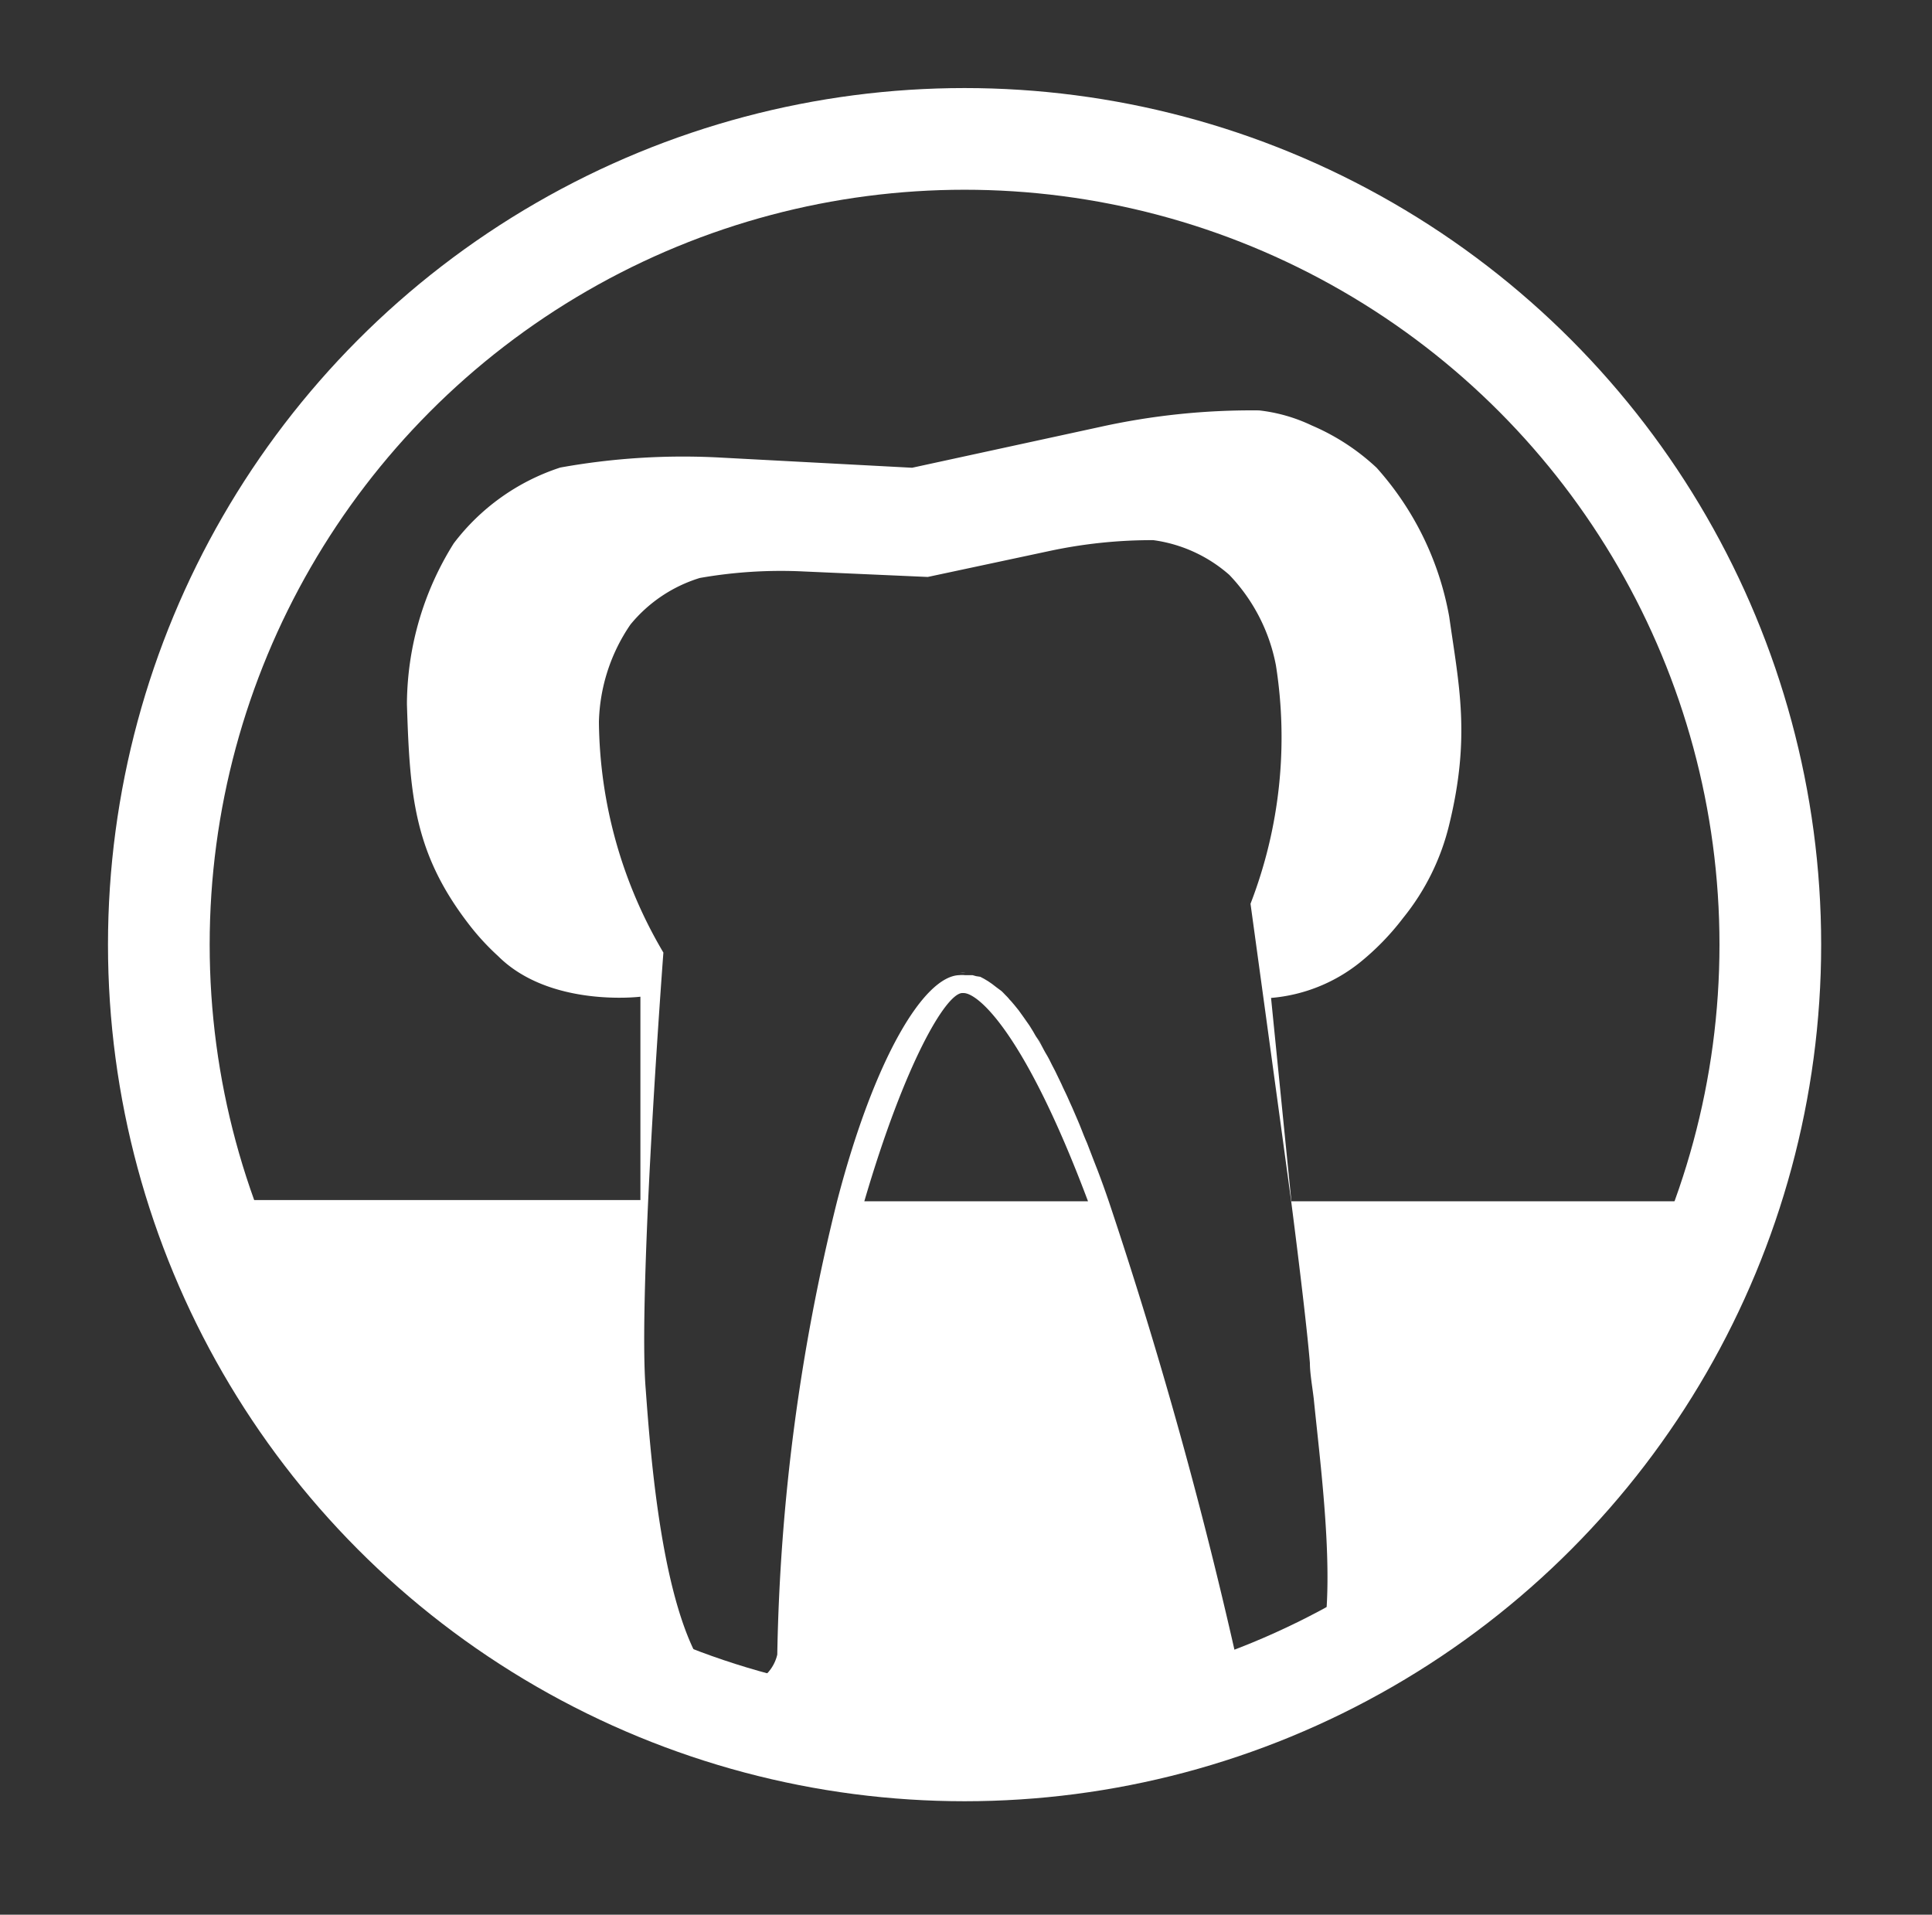
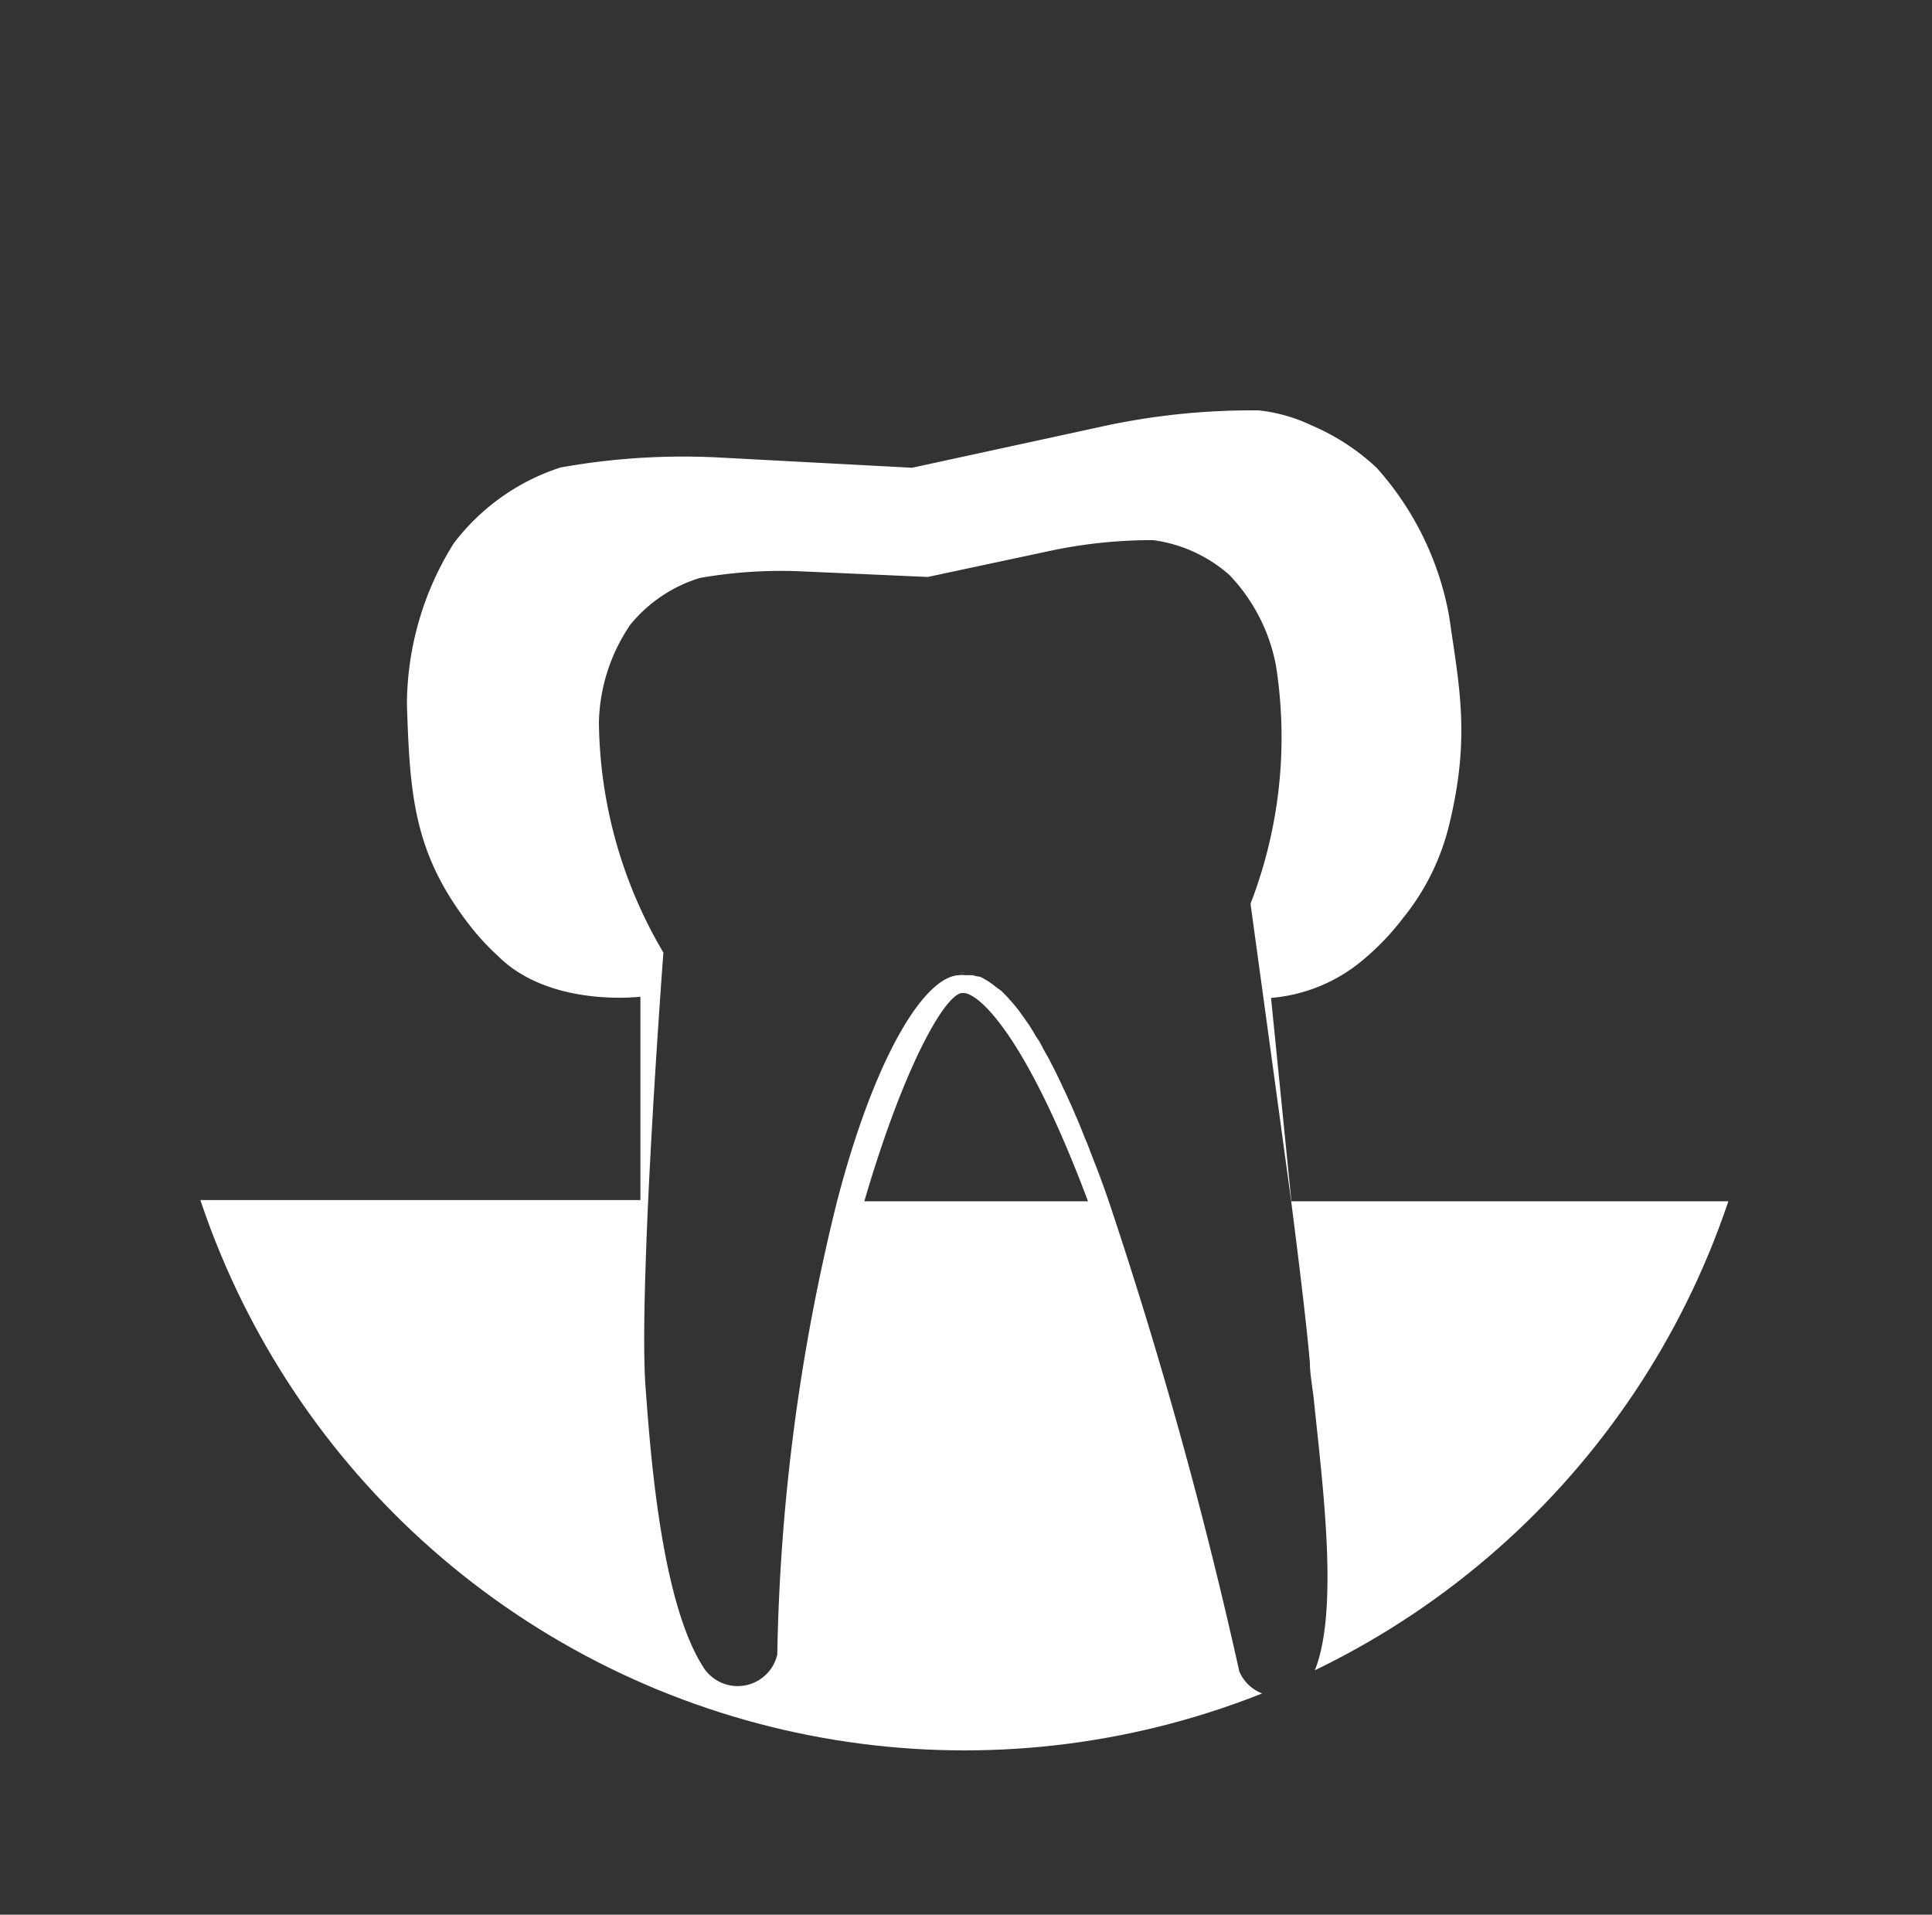
<svg xmlns="http://www.w3.org/2000/svg" viewBox="0 0 95 94.15">
  <rect x="0" y="0" width="95" height="94.15" fill="#333333" stroke="none" />
  <defs>
    <style>.cls-1,.cls-5{fill:none;}.cls-2{opacity:0.1;isolation:isolate;}.cls-3{clip-path:url(#clip-path);}.cls-4{fill:#fff;}.cls-5{stroke:#fff;stroke-linecap:round;stroke-linejoin:round;stroke-width:5px;}</style>
    <clipPath id="clip-path">
      <circle class="cls-1" cx="47.43" cy="46.45" r="39.62" />
    </clipPath>
  </defs>
  <title>04_SERVICOS_INFOGRAFIA -animação</title>
  <g id="aclinicadrpedromota">
    <g class="cls-3">
      <path class="cls-4" d="M86.39,59.07H63.5l-1-10a8.06,8.06,0,0,0,4.34-1.72A12.67,12.67,0,0,0,69,45.13a11.58,11.58,0,0,0,2.26-4.58c1.06-4.34.48-6.84,0-10.23A14.88,14.88,0,0,0,67.69,23a10.94,10.94,0,0,0-3.19-2.08,8.09,8.09,0,0,0-2.59-.74,34.52,34.52,0,0,0-7.85.82l-9.21,2-9.42-.5a34,34,0,0,0-7.88.49,10.75,10.75,0,0,0-5.24,3.73,15,15,0,0,0-2.3,7.8v.12c.14,4.44.34,7.27,3,10.75a12,12,0,0,0,1.48,1.62c2.55,2.55,7,2,7,2v10H8.5l-.4,31H86.5Zm-43.89,0c2-6.83,4-10.18,4.8-10.24h.08c.71,0,3,1.93,6.12,10.24ZM64.59,82.28a1.1,1.1,0,0,1-.09.14,2,2,0,0,1-3.56-.23,229.67,229.67,0,0,0-6.42-23.12q-.27-.78-.54-1.5l-.18-.46-.35-.91c-.08-.18-.15-.35-.22-.53s-.2-.5-.3-.73l-.22-.51c-.1-.21-.19-.43-.29-.64s-.15-.31-.22-.47l-.27-.56c-.07-.15-.15-.29-.22-.43s-.17-.34-.26-.49-.15-.27-.22-.4-.16-.29-.25-.42-.14-.24-.21-.35-.16-.26-.24-.37l-.21-.3-.23-.32-.21-.26c-.08-.09-.15-.18-.23-.26a2.09,2.09,0,0,0-.2-.22c-.07-.07-.14-.15-.22-.22L49,48.55l-.22-.17-.19-.13-.2-.12-.19-.1L48,48l-.18-.05-.2,0-.18,0a1.22,1.22,0,0,0-.27,0C45.44,48,43,52,41.16,59.07a99.08,99.08,0,0,0-2.94,22.29,2,2,0,0,1-3.59.69C32.55,78.91,32,71.72,31.75,68.3c-.15-1.82-.05-5.46.12-9.23.28-6,.75-12.23.75-12.23a22.66,22.66,0,0,1-3.17-11.35A8.84,8.84,0,0,1,31,30.71a7.1,7.1,0,0,1,3.41-2.29,23,23,0,0,1,5.11-.32l6.1.27,6-1.28a24.08,24.08,0,0,1,5.09-.53,7.1,7.1,0,0,1,3.74,1.71,8.81,8.81,0,0,1,2.29,4.45,22.71,22.71,0,0,1-1.25,11.72s1.1,8,2,14.63c.43,3.35.79,6.39.92,7.95,0,.49.11,1.1.19,1.76C65,72.77,65.9,79.33,64.59,82.28Z" />
      <path class="cls-4" d="M54.52,59.07q-.27-.78-.54-1.5" />
-       <path class="cls-4" d="M48.43,48.13l.2.12" />
      <path class="cls-4" d="M48,48l.2.08" />
      <path class="cls-4" d="M47.38,47.83h-.17a1.22,1.22,0,0,1,.27,0Z" />
-       <path class="cls-4" d="M47.66,47.86l.2,0" />
      <path class="cls-4" d="M51,51c.09.13.17.28.25.42" />
      <path class="cls-4" d="M51.93,52.76l.27.56" />
      <path class="cls-4" d="M52.93,54.94c.1.23.2.48.3.73" />
      <path class="cls-4" d="M52.42,53.79c.1.21.19.43.29.64" />
-       <path class="cls-4" d="M51.45,51.84c.09.15.17.32.26.49" />
      <path class="cls-4" d="M50.53,50.3c.08.11.16.24.24.37" />
      <path class="cls-4" d="M50.09,49.68l.23.32" />
      <path class="cls-4" d="M49.23,48.72c.08.07.15.15.22.22" />
      <path class="cls-4" d="M49.65,49.16c.08.08.15.17.23.26" />
      <path class="cls-4" d="M48.82,48.38l.22.17" />
-       <path class="cls-4" d="M53.45,56.2l.35.91" />
    </g>
-     <circle class="cls-5" cx="47.43" cy="46.45" r="39.62" />
  </g>
</svg>